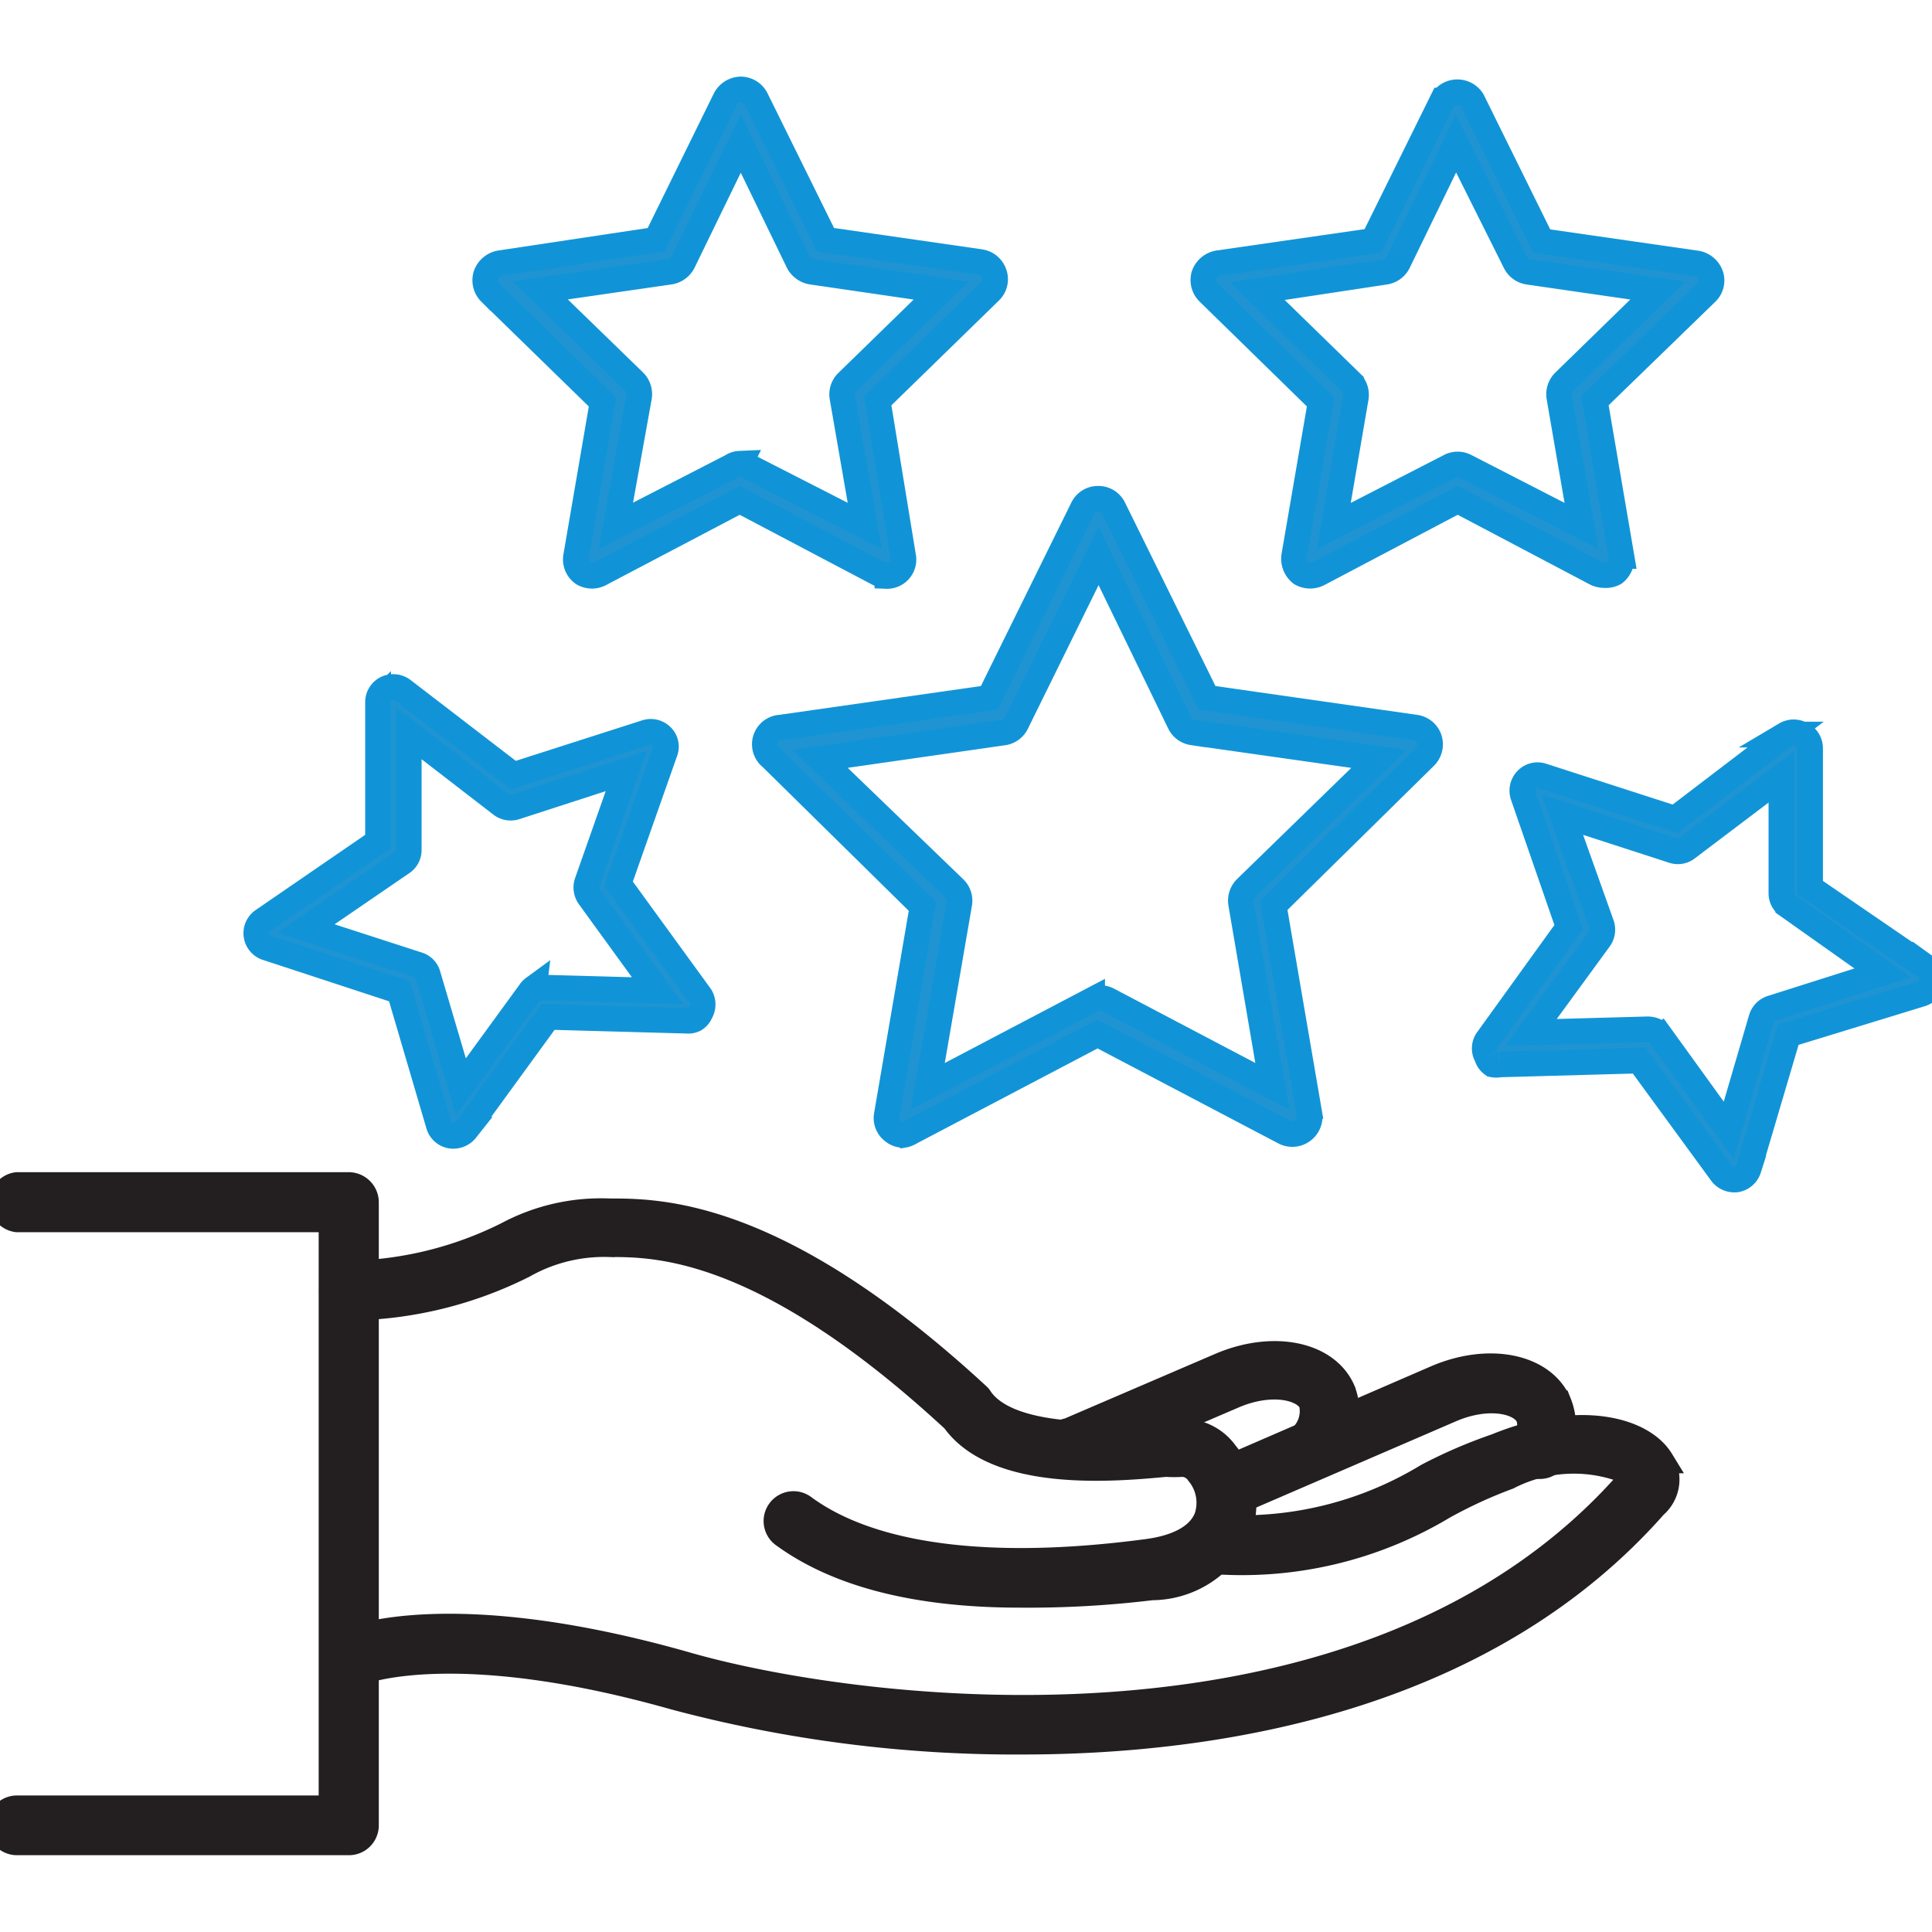
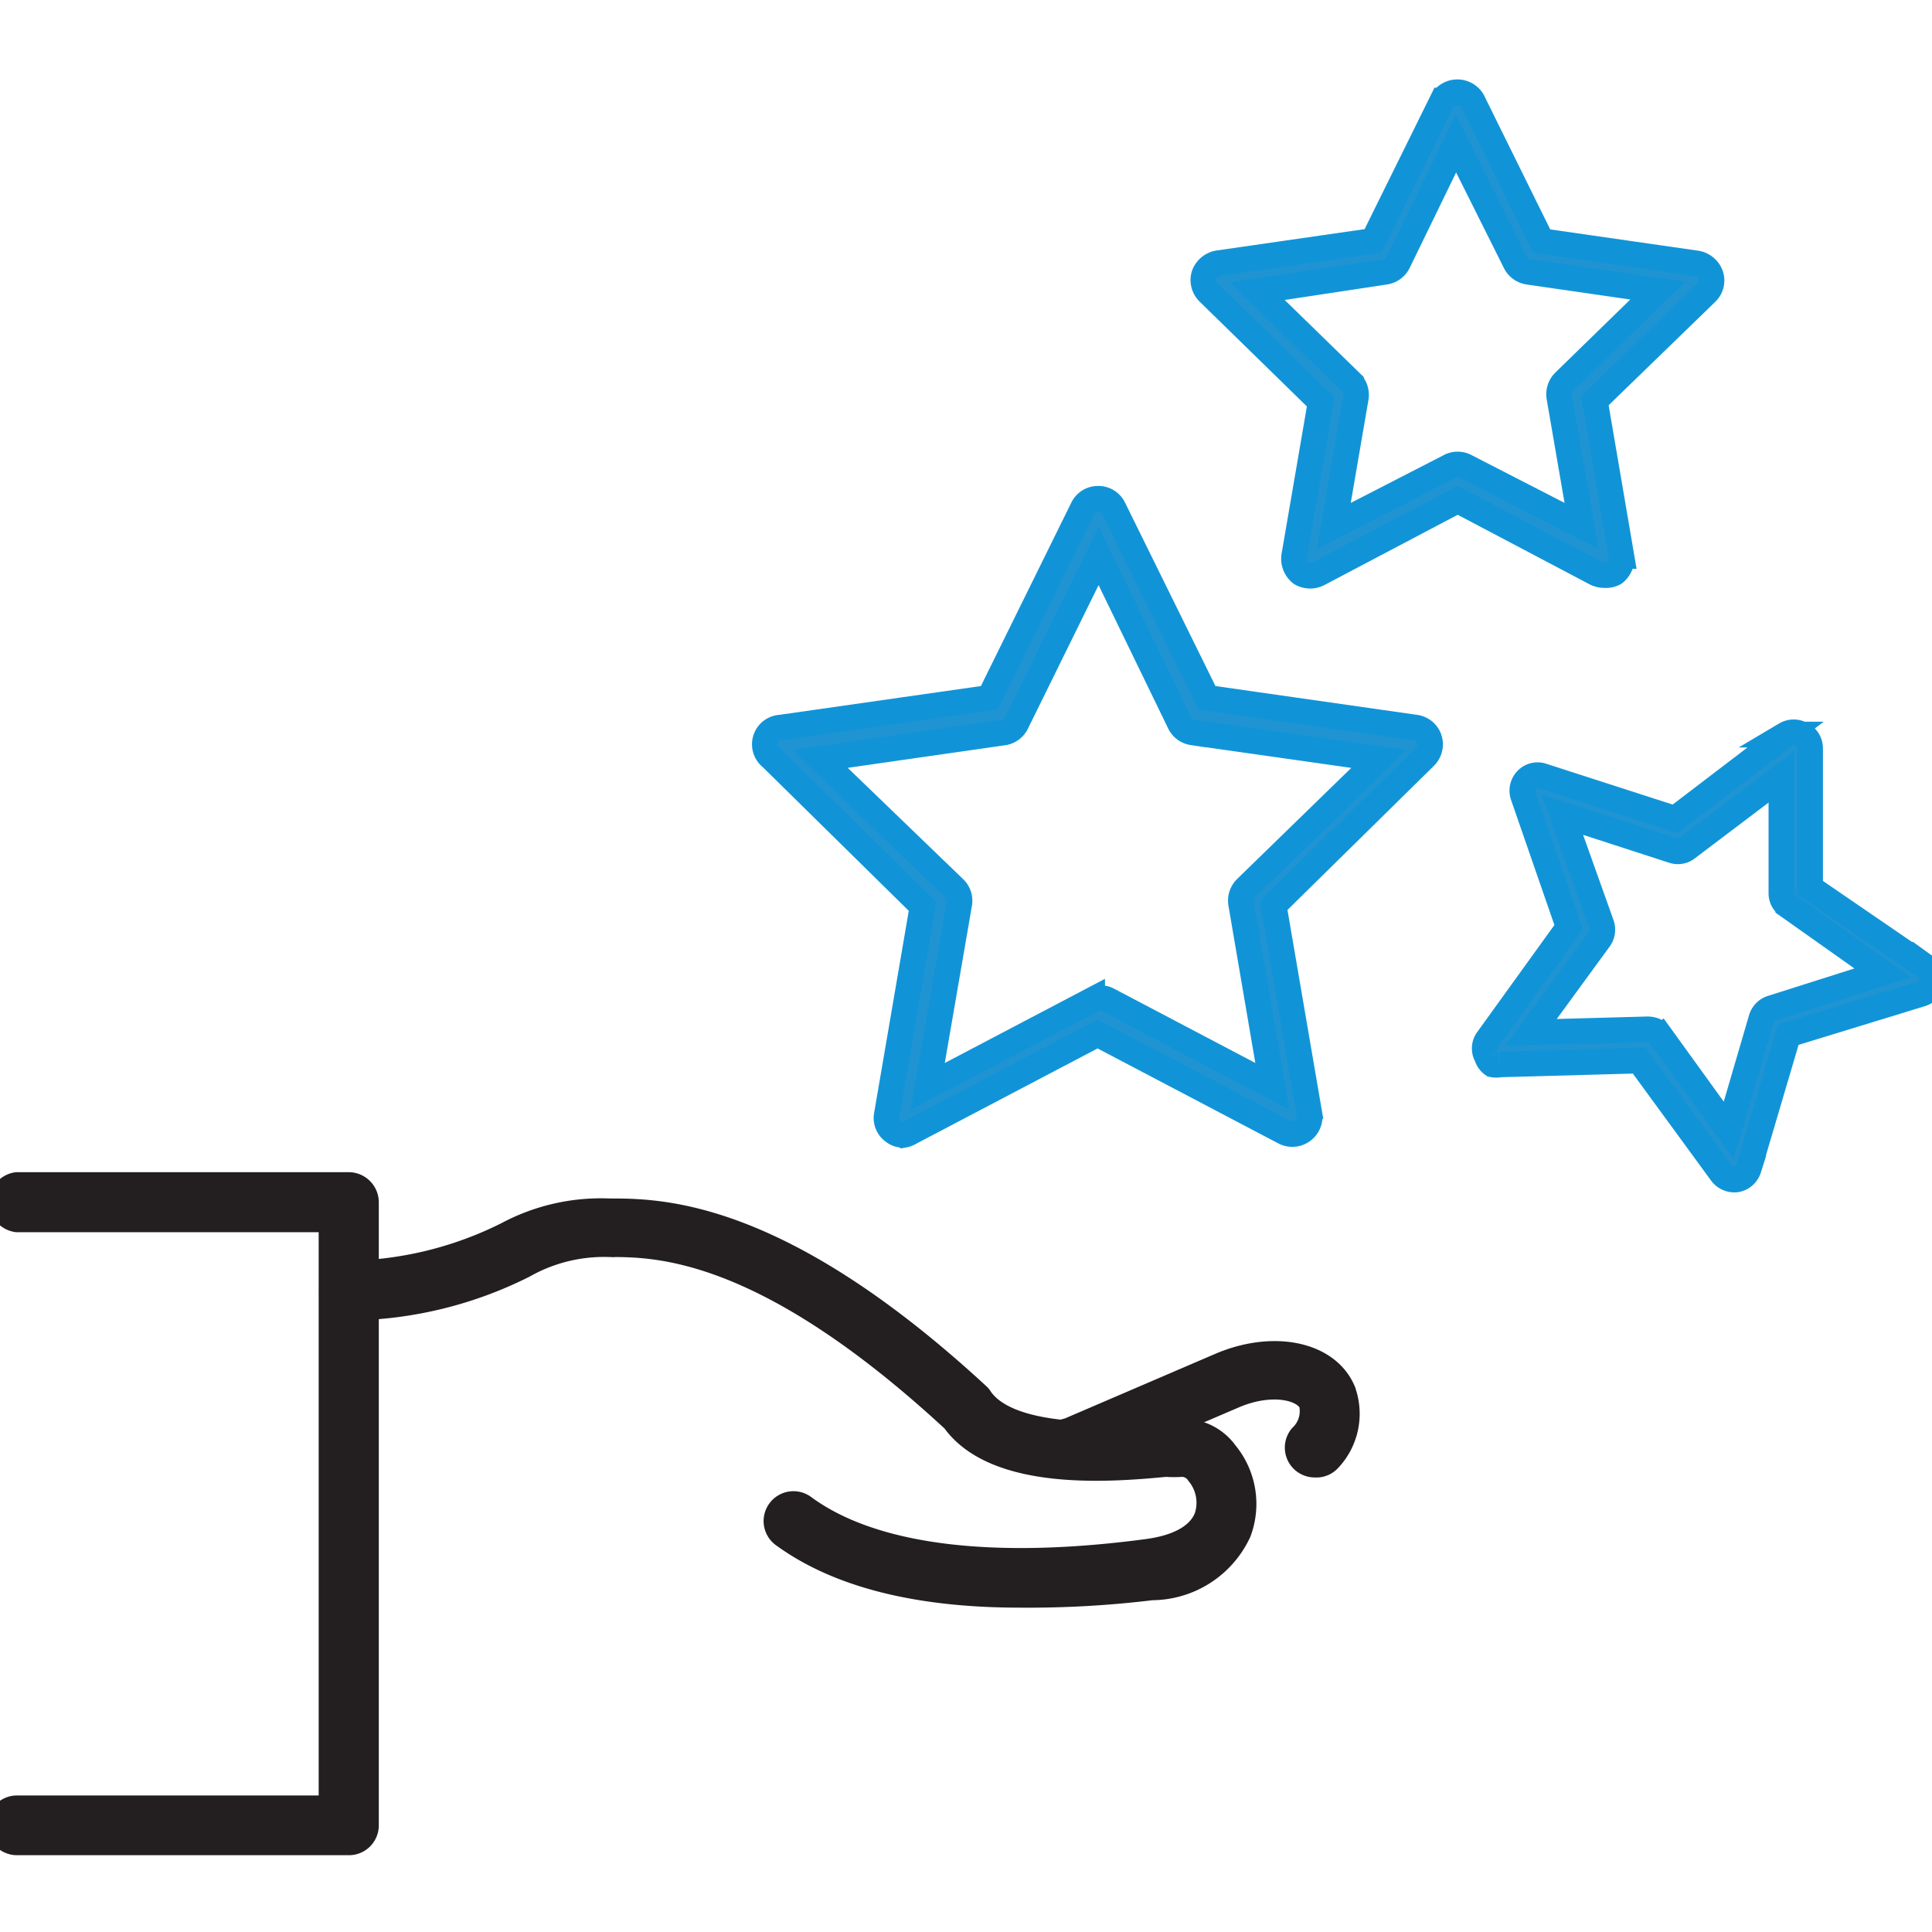
<svg xmlns="http://www.w3.org/2000/svg" width="60" height="60">
  <defs>
    <clipPath id="prefix__clip-path">
-       <path id="prefix__Rectangle_656" d="M0 0h60v60H0z" data-name="Rectangle 656" transform="translate(131 4118)" fill="#fff" stroke="#707070" />
+       <path id="prefix__Rectangle_656" d="M0 0v60H0z" data-name="Rectangle 656" transform="translate(131 4118)" fill="#fff" stroke="#707070" />
    </clipPath>
    <style>.prefix__cls-3,.prefix__cls-4{fill:#231f20;stroke:#231f20;stroke-width:.8px}.prefix__cls-4{fill:#2094d2;stroke:#1194d7}</style>
  </defs>
  <g id="prefix__strategic_services_icon" transform="translate(-131 -4118)">
    <g id="prefix__QUALITY_SERVICE" data-name="QUALITY SERVICE" transform="translate(131 4120.787)">
-       <path id="prefix__Path_6093" d="M39.914 70.478a41.05 41.05 0 01-10.787-1.388c-6.874-1.943-9.751-.777-9.779-.759a.546.546 0 01-.7-.278.537.537 0 01.268-.694c.13-.056 3.192-1.351 10.5.712 5.421 1.582 21.279 3.617 29.411-5.736v-.056h.046a.678.678 0 00-.278-.25 4.459 4.459 0 00-3.58.222 14.553 14.553 0 00-2.015.927 12.157 12.157 0 01-7.189 1.693.529.529 0 11.074-1.055 11.1 11.1 0 006.624-1.582 15.246 15.246 0 012.146-.925c2.5-1.027 4.506-.546 5.107.435a1.073 1.073 0 01-.2 1.406c-5.049 5.727-12.931 7.328-19.648 7.328z" class="prefix__cls-3" data-name="Path 6093" transform="translate(-8.181 -19.177)" />
      <path id="prefix__Path_6094" d="M39.833 64.795c-3.183 0-5.634-.629-7.318-1.85a.527.527 0 11.62-.851c2.1 1.536 5.782 2.017 10.658 1.369.981-.13 1.619-.49 1.85-1.055a1.443 1.443 0 00-.25-1.388.629.629 0 00-.509-.287 4.025 4.025 0 01-.518 0c-1.573.148-5.246.481-6.569-1.369-5.9-5.458-9.252-5.458-10.713-5.458a5.079 5.079 0 00-2.664.657 12.323 12.323 0 01-5.366 1.314.529.529 0 11-.074-1.055 11.4 11.4 0 004.94-1.212 6.171 6.171 0 013.164-.722c1.573 0 5.246 0 11.444 5.727a.361.361 0 01.074.093c.971 1.406 4.515 1.119 5.681 1.027h.463a1.619 1.619 0 011.471.666 2.47 2.47 0 01.407 2.442 2.978 2.978 0 01-2.692 1.721 31.751 31.751 0 01-4.099.231z" class="prefix__cls-3" data-name="Path 6094" transform="translate(-8.164 -18.055)" />
      <path id="prefix__Path_6095" d="M17.268 72.348H6.971a.527.527 0 010-1.055h9.77V53h-9.77a.537.537 0 010-1.064h10.3a.537.537 0 01.537.537v19.348a.527.527 0 01-.537.527z" class="prefix__cls-3" data-name="Path 6095" transform="translate(-6.444 -17.92)" />
-       <path id="prefix__Path_6096" d="M50.8 62.794a.537.537 0 01-.49-.315.546.546 0 01.278-.7l6.726-2.914c1.638-.7 3.312-.361 3.8.786a1.85 1.85 0 01-.074 1.536.527.527 0 11-.925-.444.842.842 0 00.065-.675c-.222-.5-1.258-.722-2.405-.231l-6.772 2.924a.527.527 0 01-.203.033z" class="prefix__cls-3" data-name="Path 6096" transform="translate(-12.705 -18.857)" />
      <path id="prefix__Path_6097" d="M52.736 61.491a.537.537 0 01-.342-.12.527.527 0 01-.074-.74 1.1 1.1 0 00.315-1.055c-.222-.5-1.267-.722-2.415-.231L45.5 61.37a.527.527 0 11-.416-.925l4.716-2.026c1.638-.7 3.312-.361 3.8.786a2.054 2.054 0 01-.453 2.137.518.518 0 01-.416.148z" class="prefix__cls-3" data-name="Path 6097" transform="translate(-11.9 -18.794)" />
      <path id="prefix__Path_6098" d="M62.492 27.335a.611.611 0 01-.25-.056l-4.3-2.267-4.3 2.267a.564.564 0 01-.564 0 .574.574 0 01-.213-.527l.823-4.792-3.479-3.4a.537.537 0 01-.139-.546.564.564 0 01.435-.361l4.811-.694 2.153-4.359a.546.546 0 01.925 0l2.156 4.367 4.82.694a.564.564 0 01.426.361.518.518 0 01-.139.546L62.2 21.922l.823 4.82a.574.574 0 01-.213.527.546.546 0 01-.315.065zm-10.778-8.817l2.914 2.84a.546.546 0 01.148.472l-.685 3.987 3.6-1.85a.527.527 0 01.5 0l3.6 1.85-.691-4.006a.546.546 0 01.148-.472l2.914-2.84-4.024-.583a.537.537 0 01-.4-.287l-1.85-3.7-1.8 3.7a.537.537 0 01-.4.287z" class="prefix__cls-4" data-name="Path 6098" transform="translate(-12.672 -12.264)" />
-       <path id="prefix__Path_6099" d="M36.479 27.322a.611.611 0 01-.25-.056L31.928 25l-4.311 2.267a.546.546 0 01-.555 0 .527.527 0 01-.213-.527l.823-4.792-3.488-3.4a.537.537 0 01-.13-.546.564.564 0 01.426-.361l4.857-.731 2.146-4.367a.555.555 0 01.481-.3.537.537 0 01.472.3l2.156 4.367 4.811.694a.537.537 0 01.426.361.518.518 0 01-.13.546l-3.488 3.4L37 26.73a.509.509 0 01-.518.62zm-4.552-3.451a.444.444 0 01.241.065l3.645 1.864-.694-4a.527.527 0 01.157-.472l2.914-2.84-4.033-.588a.574.574 0 01-.4-.287l-1.795-3.7-1.8 3.7a.555.555 0 01-.4.287l-4.034.583 2.924 2.84a.546.546 0 01.148.472l-.721 4.005 3.6-1.85a.481.481 0 01.25-.083z" class="prefix__cls-4" data-name="Path 6099" transform="translate(-8.956 -12.251)" />
-       <path id="prefix__Path_6100" d="M29.345 44.208a.435.435 0 01-.222.046l-4.33-.12-2.553 3.506a.5.5 0 01-.463.185.472.472 0 01-.379-.333l-1.221-4.154-4.117-1.351a.472.472 0 01-.12-.842l3.571-2.452v-4.33a.472.472 0 01.268-.426.49.49 0 01.5.056l3.432 2.637 4.126-1.323a.472.472 0 01.481.12.444.444 0 01.1.481L26.977 40l2.544 3.5a.49.49 0 010 .5.453.453 0 01-.176.208zm-5-.925a.444.444 0 01.222-.056l3.627.1L26.07 40.4a.49.49 0 01-.065-.435l1.221-3.469-3.451 1.119a.481.481 0 01-.435-.074l-2.877-2.22v3.627a.463.463 0 01-.2.389l-3 2.054 3.488 1.129a.453.453 0 01.305.315l1.027 3.479 2.137-2.933a.509.509 0 01.13-.139z" class="prefix__cls-4" data-name="Path 6100" transform="translate(-7.77 -15.343)" />
      <path id="prefix__Path_6101" d="M60.313 45.6a.463.463 0 010-.5l2.535-3.516-1.415-4.084a.481.481 0 01.111-.49.463.463 0 01.481-.12l4.126 1.332 3.432-2.618a.49.49 0 01.5 0 .481.481 0 01.259.426v4.33l3.58 2.452a.49.49 0 01.2.453.472.472 0 01-.324.389l-4.135 1.267-1.23 4.163a.49.49 0 01-.37.333.5.5 0 01-.463-.185l-2.563-3.506-4.33.12a.555.555 0 01-.222 0 .453.453 0 01-.176-.25zm5.387-.63l2.116 2.93 1.018-3.479a.49.49 0 01.305-.315l3.469-1.1-2.942-2.082a.463.463 0 01-.213-.389v-3.623l-2.923 2.211a.463.463 0 01-.435.083l-3.451-1.119 1.221 3.423a.49.49 0 01-.065.435l-2.128 2.914 3.627-.1a.592.592 0 01.222.046.537.537 0 01.176.167z" class="prefix__cls-4" data-name="Path 6101" transform="translate(-14.129 -15.578)" />
      <path id="prefix__Path_6102" d="M38.463 46.823a.472.472 0 01-.305-.1.509.509 0 01-.213-.518l1.11-6.476-4.7-4.626a.518.518 0 01.3-.925l6.476-.925 2.905-5.893a.518.518 0 01.472-.287.518.518 0 01.472.287l2.905 5.893 6.476.925a.527.527 0 01.426.352.537.537 0 01-.13.546l-4.7 4.626 1.11 6.476a.537.537 0 01-.768.564l-5.81-3.053-5.81 3.053a.583.583 0 01-.213.083zm-2.6-11.676l4.173 4.024a.527.527 0 01.157.472l-.981 5.681 5.107-2.683a.527.527 0 01.5 0l5.1 2.683-.971-5.681a.546.546 0 01.148-.472l4.135-4.024-5.792-.823a.527.527 0 01-.4-.3l-2.516-5.181-2.553 5.185a.527.527 0 01-.4.3z" class="prefix__cls-4" data-name="Path 6102" transform="translate(-10.403 -14.368)" />
    </g>
  </g>
</svg>